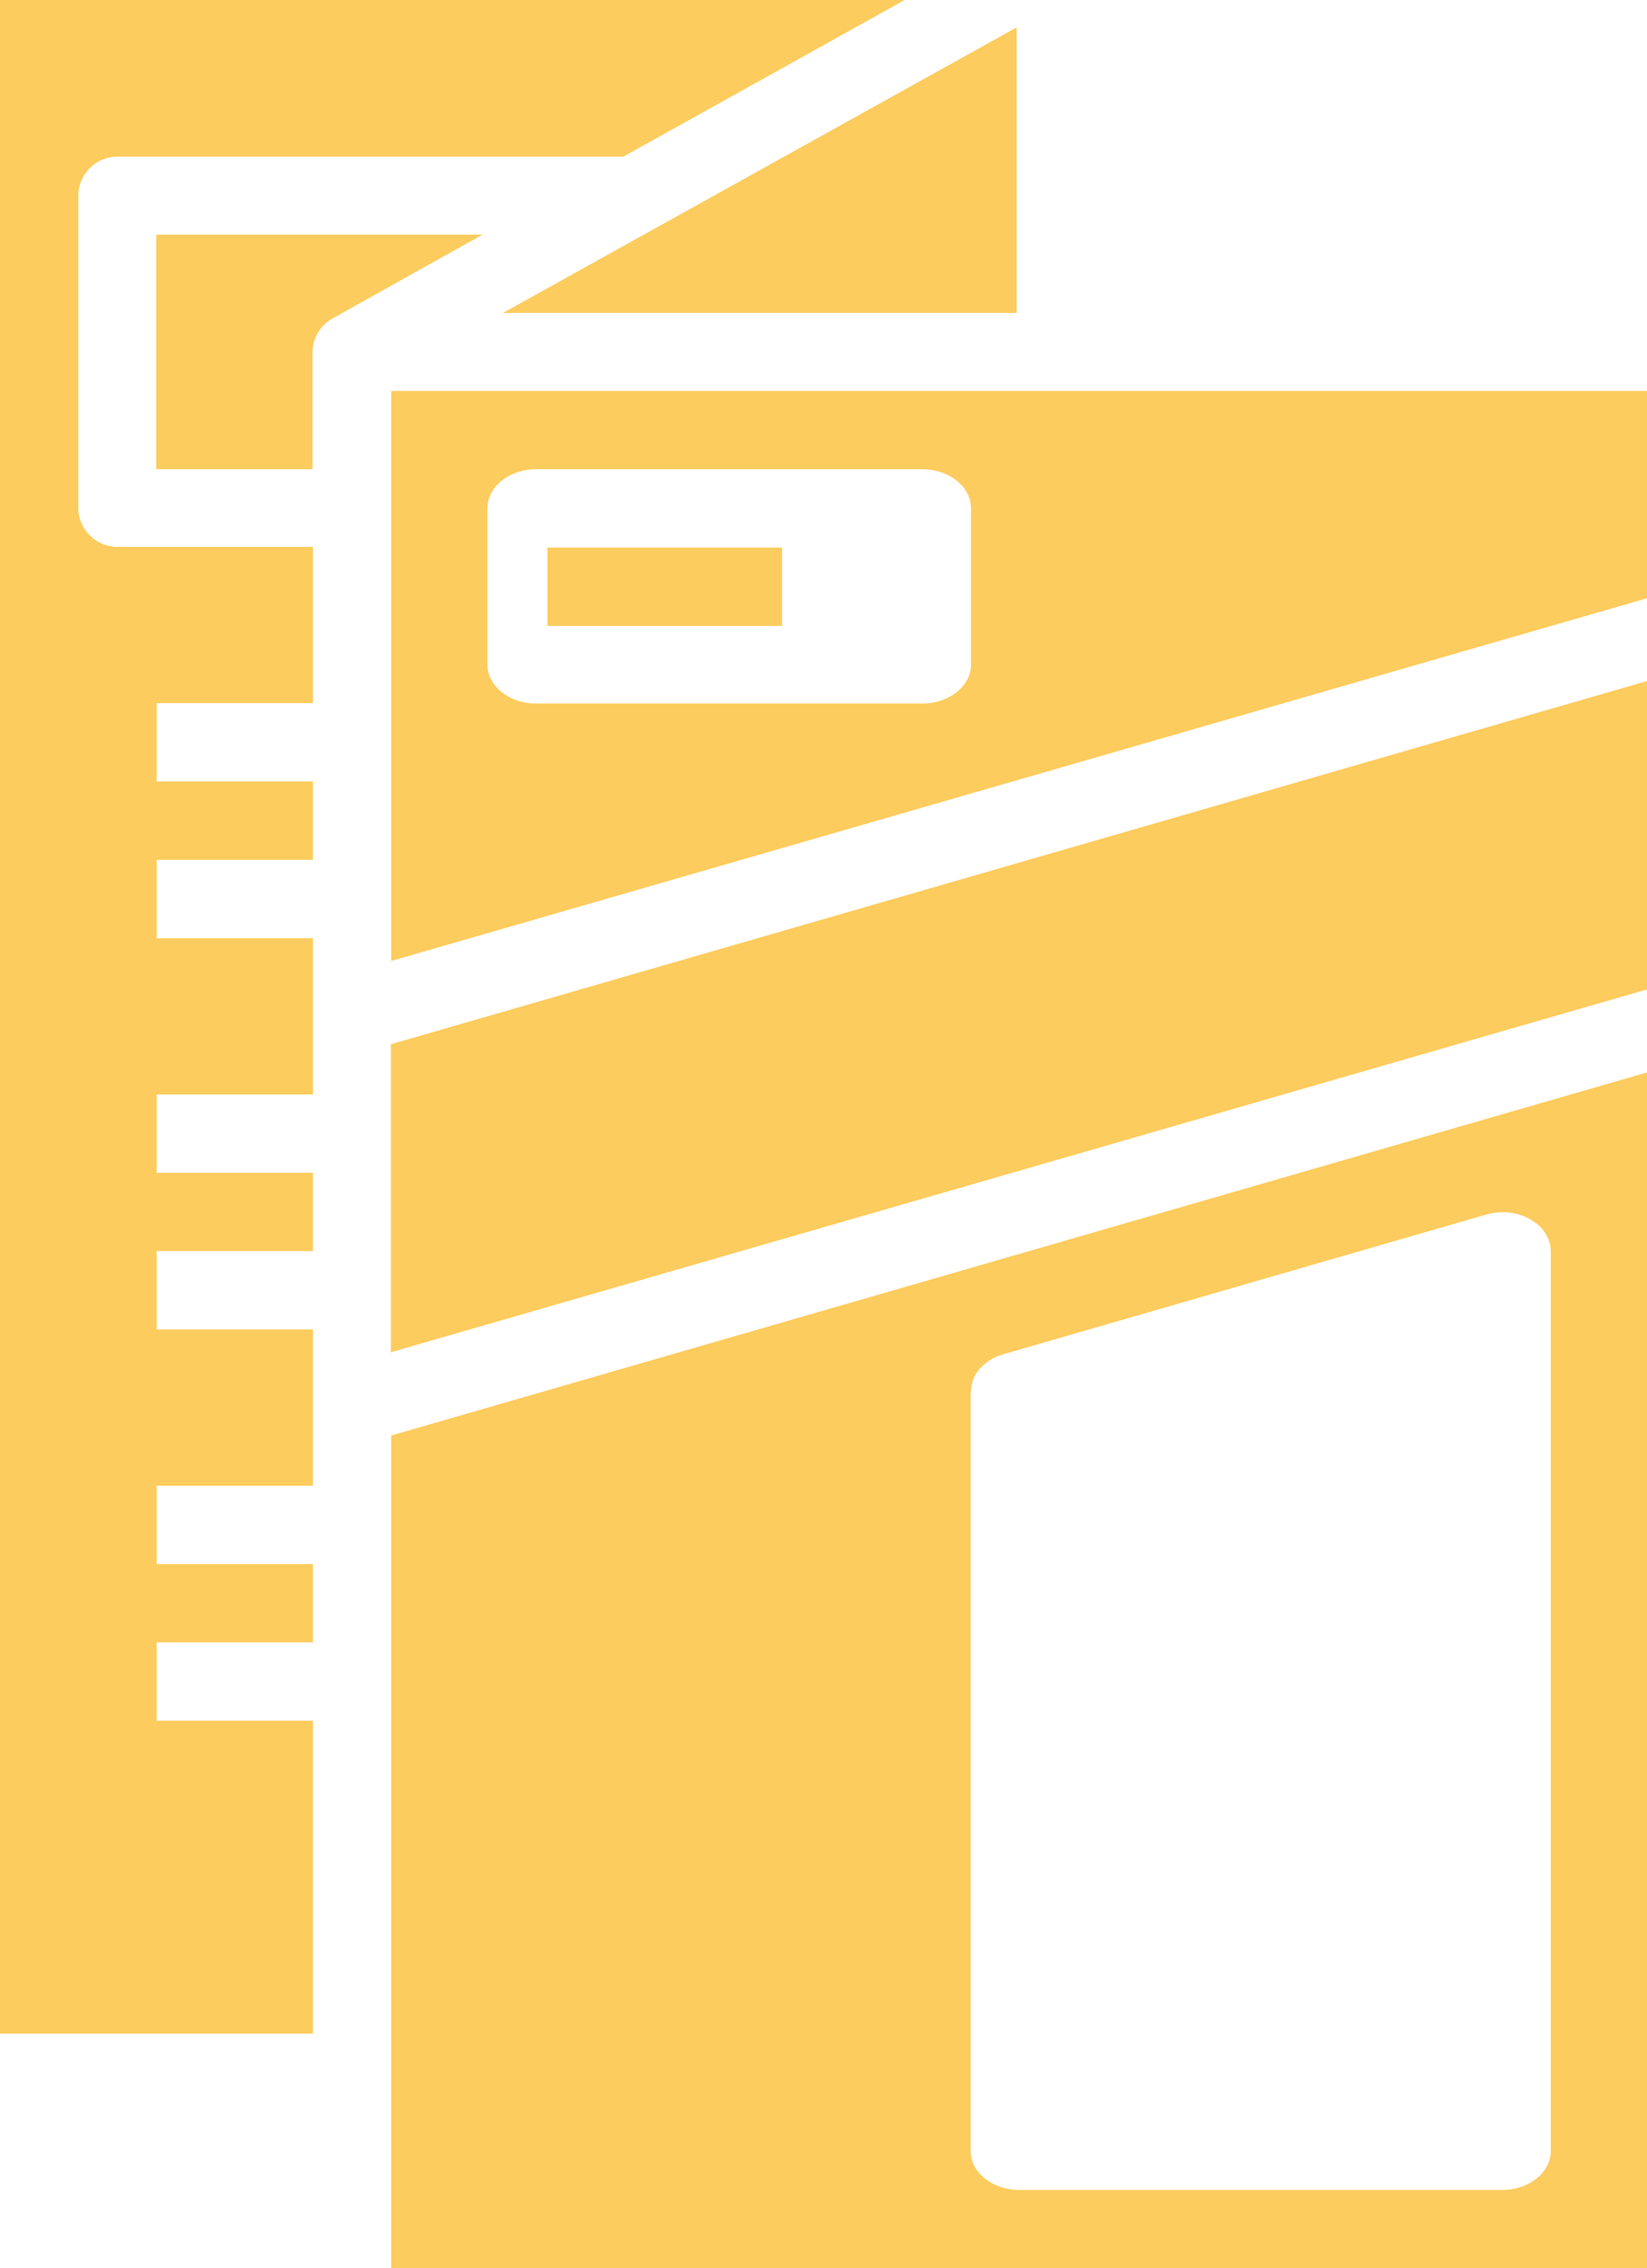
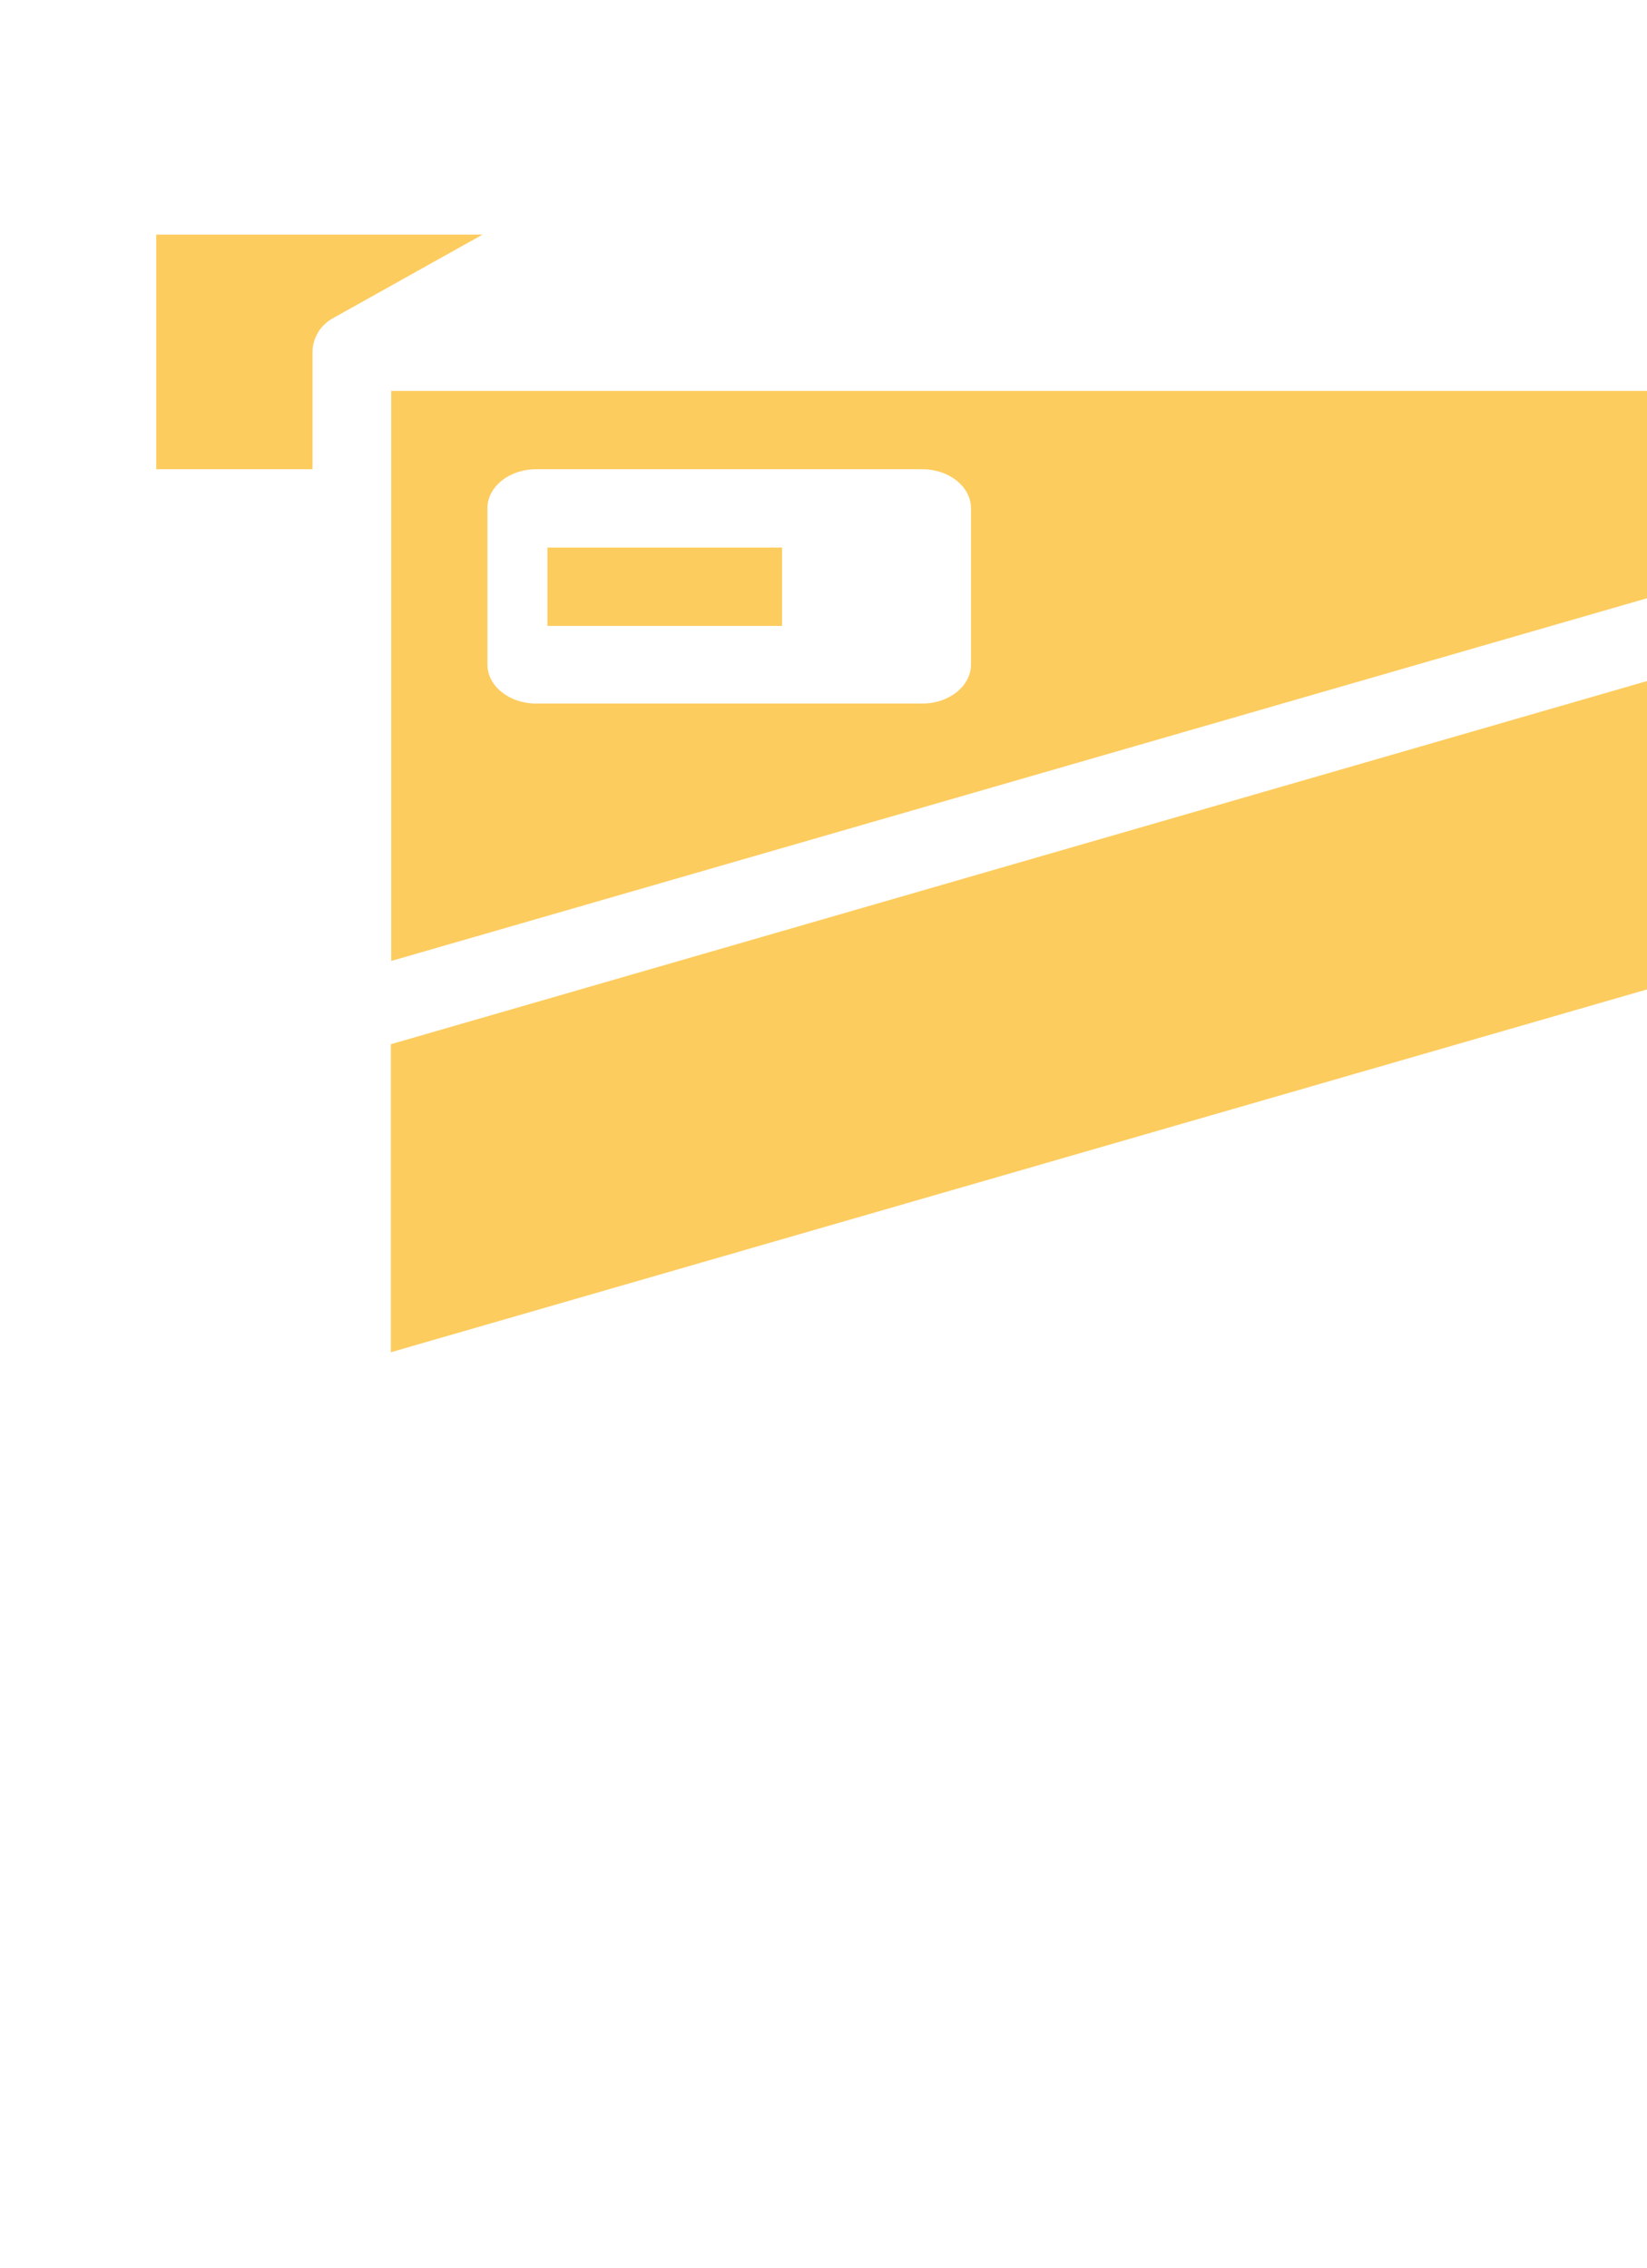
<svg xmlns="http://www.w3.org/2000/svg" id="b" data-name="Layer 2" viewBox="0 0 46.9 64.58">
  <g id="c" data-name="Layer 1">
    <g>
      <path d="m13.74,6.68H4.45v6.68h4.45v-3.34c0-.4.23-.77.58-.96h0s4.26-2.38,4.26-2.38Z" fill="#fdcc5e" stroke-width="0" />
-       <polygon points="28.95 8.91 28.95 .78 14.32 8.91 28.95 8.91" fill="#fdcc5e" stroke-width="0" />
-       <path d="m11.14,64.58h35.77V30.53l-35.77,10.34v23.72Zm16.51-24.97c0-.47.36-.89.91-1.05l13.76-3.98c.72-.21,1.5.09,1.76.67.05.12.08.25.08.38v25.61c0,.61-.62,1.11-1.38,1.11h-13.76c-.76,0-1.38-.5-1.38-1.11v-21.63Z" fill="#fdcc5e" stroke-width="0" />
      <rect x="15.59" y="15.59" width="6.68" height="2.23" fill="#fdcc5e" stroke-width="0" />
      <path d="m11.14,11.13v16.23l35.77-10.33v-5.9H11.14Zm16.51,7.79c0,.61-.62,1.11-1.38,1.11h-11.01c-.76,0-1.38-.5-1.38-1.11v-4.45c0-.61.62-1.11,1.38-1.11h11.01c.76,0,1.38.5,1.38,1.11v4.45Z" fill="#fdcc5e" stroke-width="0" />
-       <path d="m2.23,14.48V5.57c0-.61.5-1.11,1.11-1.11h14.41L25.76,0H0v57.9h8.91v-8.91h-4.45v-2.23h4.45v-2.23h-4.45v-2.23h4.45v-4.45h-4.45v-2.23h4.45v-2.23h-4.45v-2.23h4.45v-4.45h-4.45v-2.23h4.45v-2.23h-4.45v-2.23h4.45v-4.45H3.34c-.61,0-1.11-.5-1.11-1.11Z" fill="#fdcc5e" stroke-width="0" />
      <polygon points="11.13 38.5 46.9 28.17 46.9 19.39 11.13 29.73 11.13 38.5" fill="#fdcc5e" stroke-width="0" />
    </g>
  </g>
</svg>